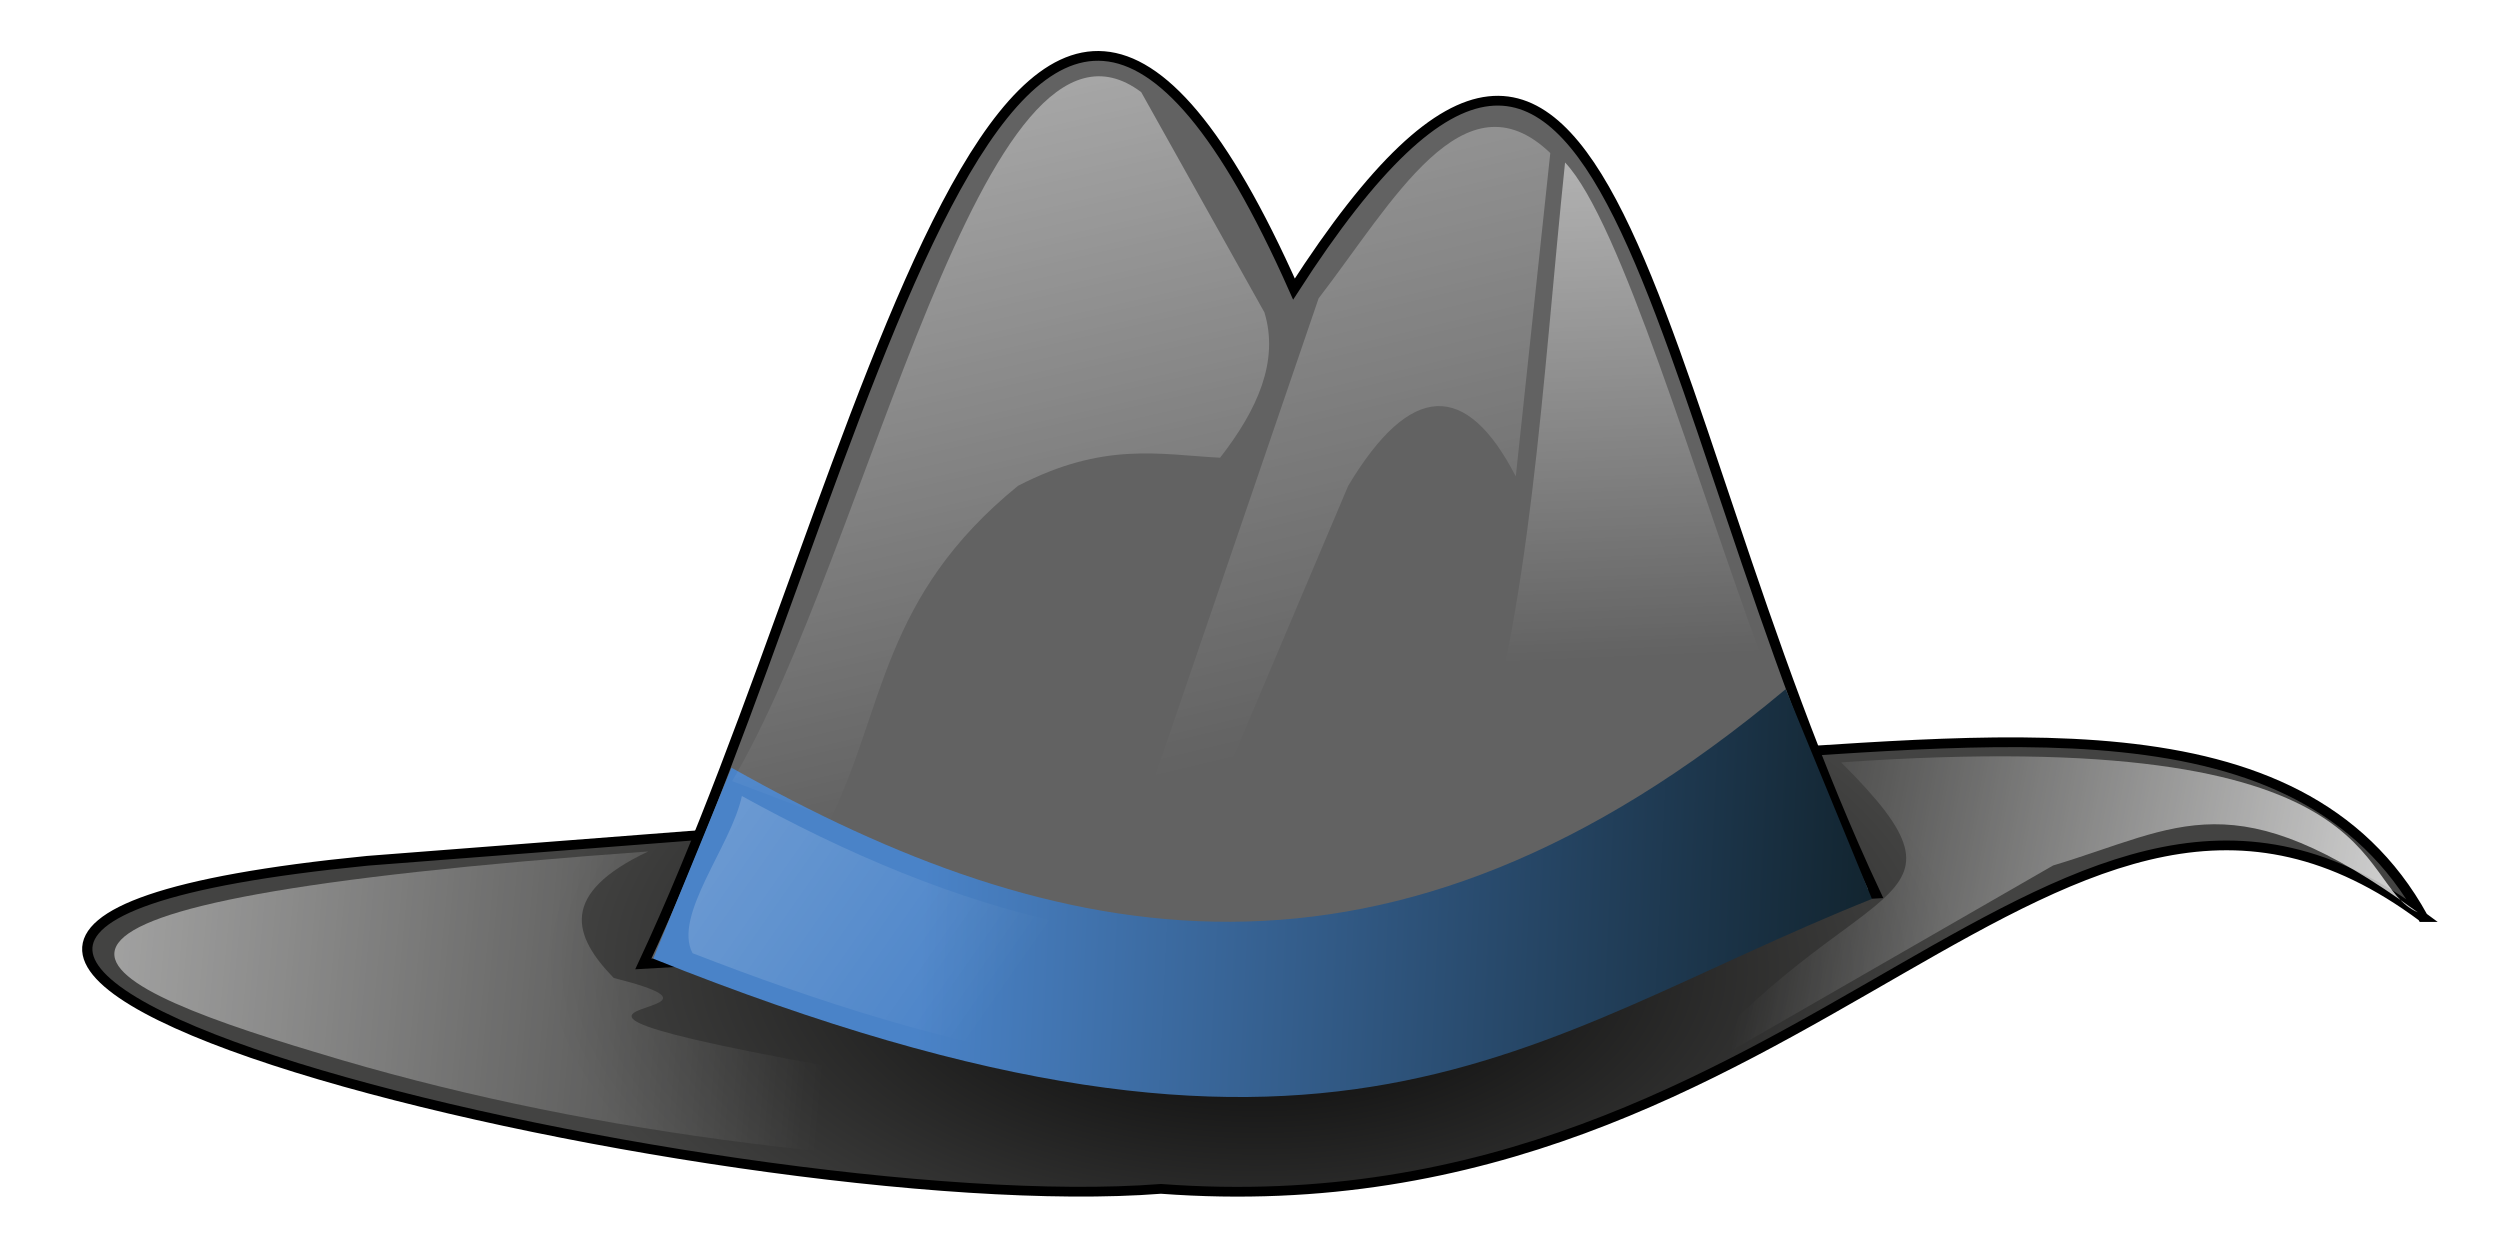
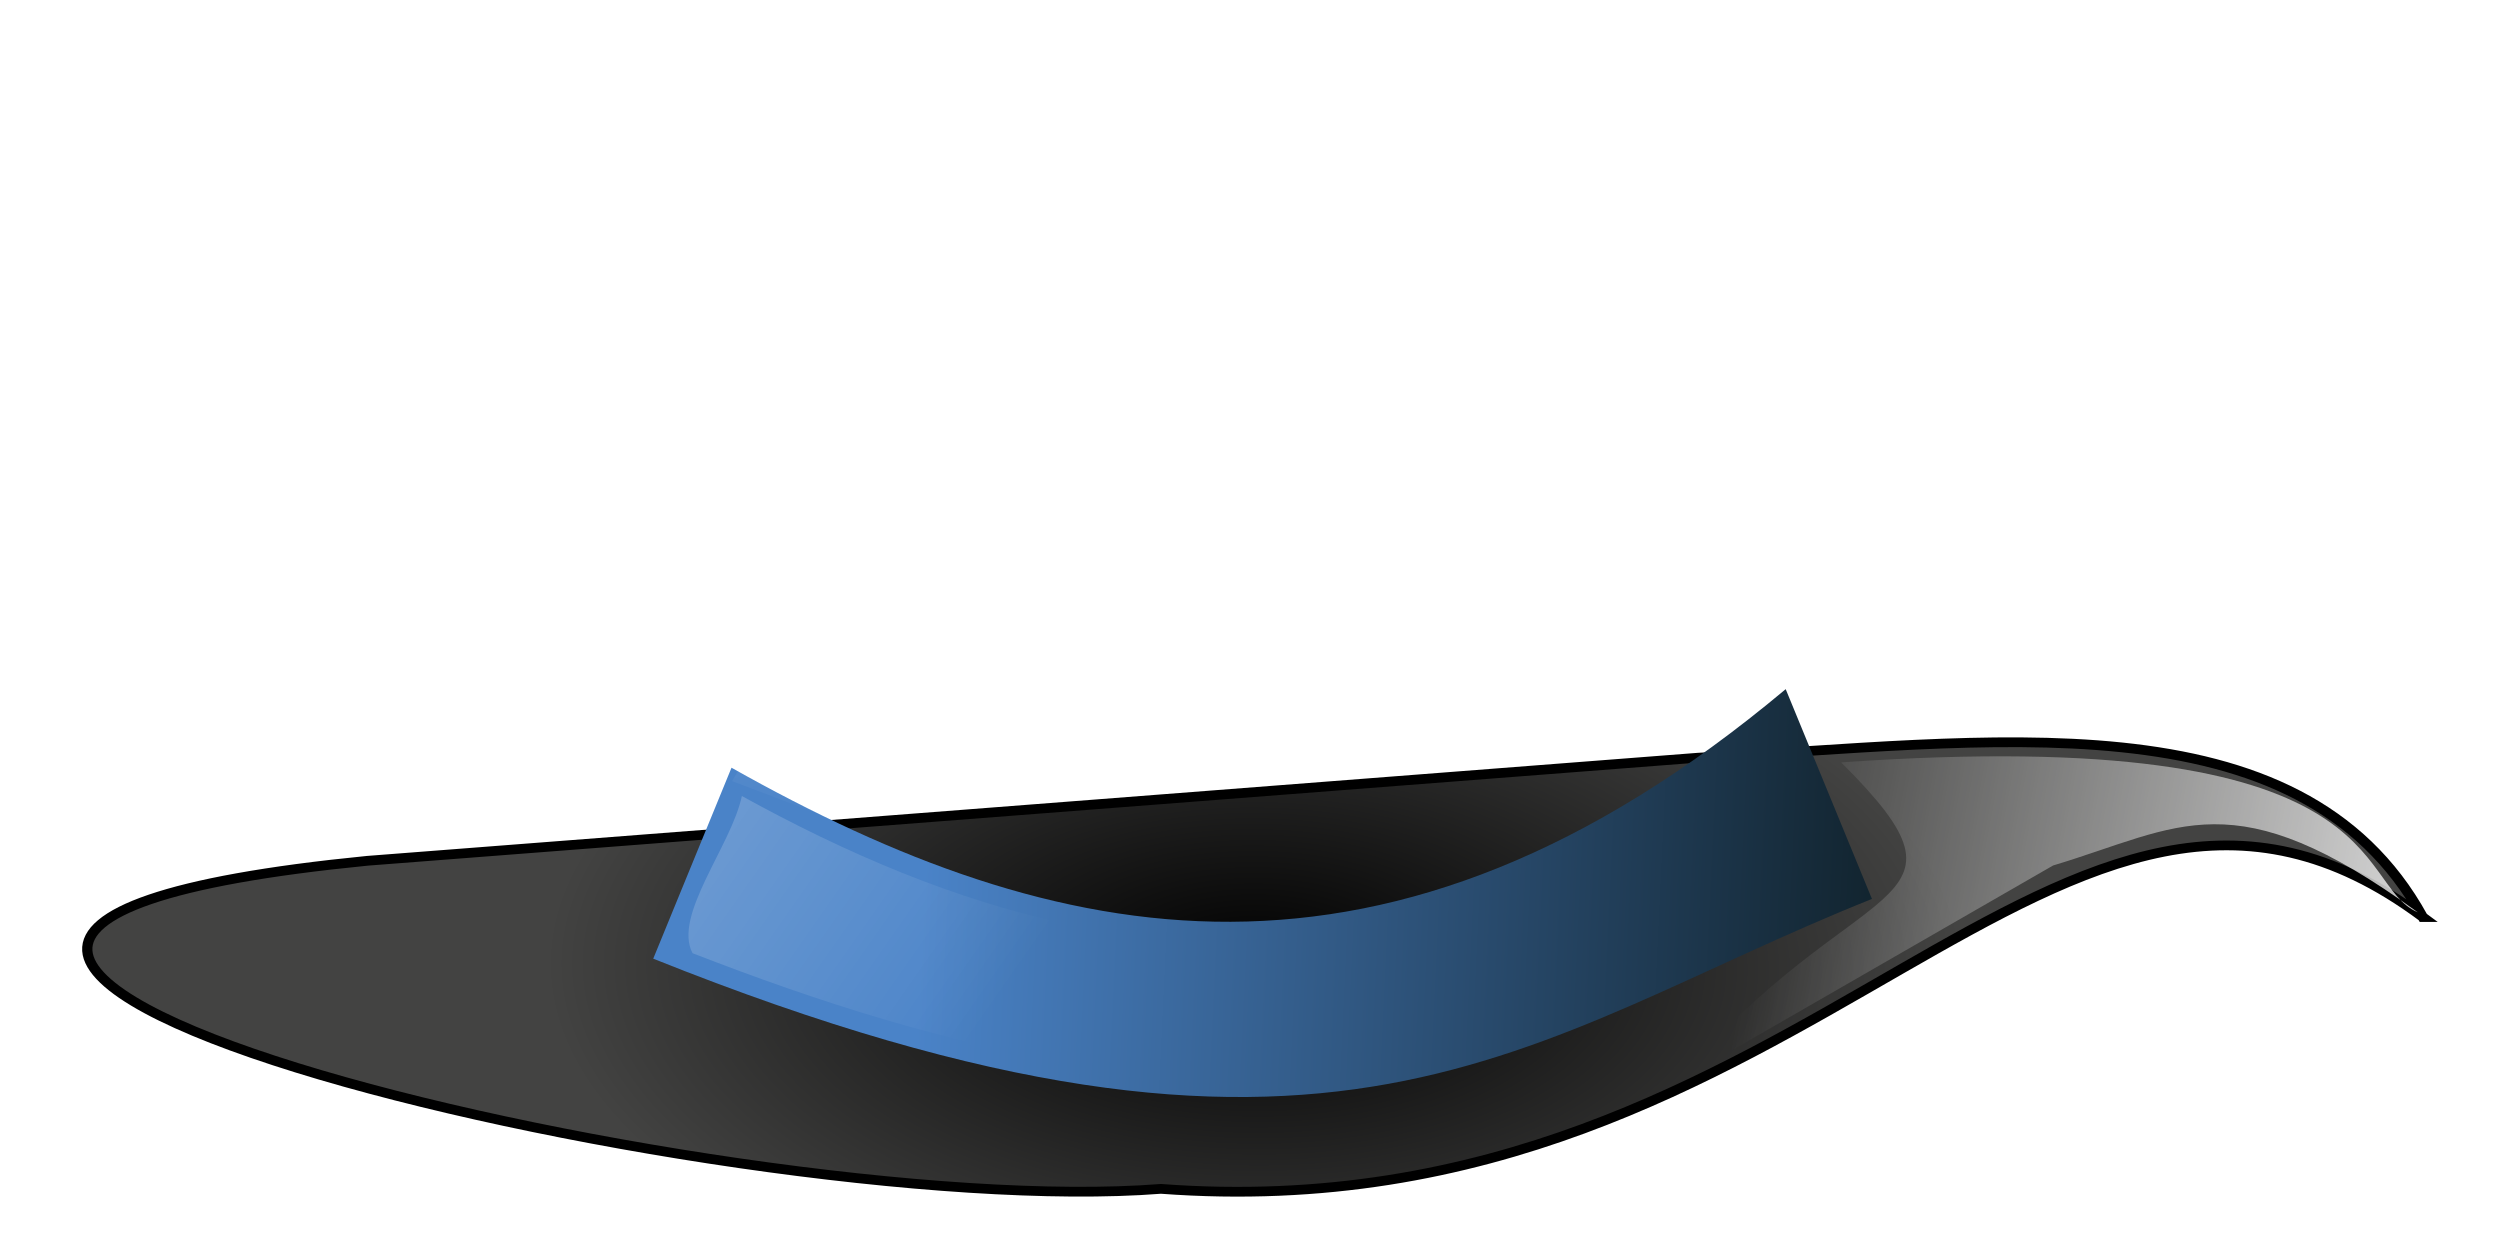
<svg xmlns="http://www.w3.org/2000/svg" viewBox="0 0 744.09 372">
  <defs>
    <linearGradient id="d" y2="462.36" gradientUnits="userSpaceOnUse" x2="340.92" y1="308.01" x1="303.9">
      <stop offset="0" stop-color="#fff" />
      <stop offset="1" stop-color="#fff" stop-opacity="0" />
    </linearGradient>
    <linearGradient id="c" y2="458.69" gradientUnits="userSpaceOnUse" x2="365.42" y1="326.24" x1="332.11">
      <stop offset="0" stop-color="#fff" stop-opacity=".731" />
      <stop offset="1" stop-color="#fff" stop-opacity="0" />
    </linearGradient>
    <linearGradient id="f" y2="453.22" gradientUnits="userSpaceOnUse" x2="381.31" y1="352.69" x1="376.8">
      <stop offset="0" stop-color="#fff" />
      <stop offset="1" stop-color="#fff" stop-opacity="0" />
    </linearGradient>
    <linearGradient id="g" y2="488.33" gradientUnits="userSpaceOnUse" x2="306.78" y1="475.82" x1="166.85">
      <stop offset="0" stop-color="#fff" />
      <stop offset="1" stop-color="#fff" stop-opacity="0" />
    </linearGradient>
    <linearGradient id="h" y2="465.24" gradientUnits="userSpaceOnUse" x2="399.59" y1="479.67" x1="479.41">
      <stop offset="0" stop-color="#fff" />
      <stop offset="1" stop-color="#fff" stop-opacity="0" />
    </linearGradient>
    <linearGradient id="b" y2="488.78" gradientUnits="userSpaceOnUse" x2="411.15" y1="484.45" x1="315.42">
      <stop offset="0" stop-color="#4a83c8" />
      <stop offset="1" stop-color="#10212a" />
    </linearGradient>
    <linearGradient id="i" y2="492.38" gradientUnits="userSpaceOnUse" x2="320.26" y1="393.79" x1="172.14">
      <stop offset="0" stop-color="#fff" />
      <stop offset="1" stop-color="#fff" stop-opacity="0" />
    </linearGradient>
    <radialGradient id="a" gradientUnits="userSpaceOnUse" cy="484.8" cx="348.18" gradientTransform="matrix(.605 .005 -.003 .326 139 325.06)" r="114.42">
      <stop offset="0" />
      <stop offset="1" stop-color="#434342" />
    </radialGradient>
    <filter id="e" color-interpolation-filters="sRGB">
      <feGaussianBlur stdDeviation=".574" />
    </filter>
  </defs>
  <path d="M462.1 479.67c-12.084-23.108-42.603-17.853-70.685-16.349L261.585 473.9c-79.327 8.234 35.114 37.157 77.417 33.659 63.858 5.022 87.515-55.77 123.1-27.889z" stroke="#000" fill="url(#a)" transform="matrix(3.051 0 0 2.901 -688.76 -1118.58)" />
-   <path d="M408.72 477.27c-22.769-51.104-25.121-113.65-56.74-62.03-27.776-65.757-41.438 19.642-63.472 69.242z" stroke="#000" fill="#626262" transform="matrix(3.051 0 0 2.901 -688.76 -1118.58)" />
  <path d="M399.95 456.29c-38.793 34.195-71.276 26.763-102.84 8.059l-7.636 19.593c66.741 28.114 84.836 8.189 118.89-6.13z" fill="url(#b)" transform="matrix(3.051 0 0 2.901 -688.76 -1118.58)" />
-   <path d="M334.67 476.78l19.715-60.587c7.209-9.84 14.169-23.407 22.6-14.906l-3.366 33.179c-4.816-9.814-10.25-9.74-16.349.962l-15.868 39.43c-1.856 2.58-3.632 5.56-6.732 1.923z" fill="url(#c)" transform="matrix(3.051 0 0 2.901 -688.76 -1118.58)" />
  <path d="M349.1 417.64c1.434 4.969-.65 9.938-4.328 14.906-5.926-.33-11.345-1.673-19.715 2.885-13.293 11.38-12.982 22.76-18.272 34.14l-9.617-3.847c13.304-23.562 24.505-82.86 39.911-70.685z" fill="url(#d)" transform="matrix(3.051 0 0 2.901 -688.76 -1118.58)" />
-   <path d="M369.29 467.17c5.836-18.848 6.91-42.456 9.136-64.915 5.413 6.005 12.663 32.225 19.234 50.97l-21.157 15.868z" filter="url(#e)" fill="url(#f)" transform="matrix(3.051 0 0 2.901 -688.76 -1118.58)" />
-   <path d="M288.99 472.94c-69.909 5.314-57.217 12.831-32.217 20.677 24.912 7.992 52.666 11.721 82.706 12.021l6.251-3.847c-95.465-15.642-40.071-10.579-60.106-15.868-4.003-4.327-5.35-8.655 3.366-12.983z" fill="url(#g)" transform="matrix(3.051 0 0 2.901 -688.76 -1118.58)" />
  <path d="M389.49 496.5l36.545-22.119c12.413-3.92 17.593-8.962 35.583 4.809-6.453-2.882-1.697-19.387-56.259-15.388 14.864 15.571 1.163 11.1-15.868 32.698z" fill="url(#h)" transform="matrix(3.051 0 0 2.901 -688.76 -1118.58)" />
-   <path d="M397.59 460.91c-18.122 15.677-43.167 25.451-67.258 19.598-11.379-2.515-22.16-7.422-32.211-13.254-1.034 5.132-6.75 12.258-4.813 16.125 24.302 9.938 52.21 17.814 77.938 8.688 11.927-3.955 22.954-10.436 34.562-15.312l-6.718-17.094-.769.64-.731.61z" fill="url(#i)" transform="matrix(3.051 0 0 2.901 -688.76 -1118.58)" />
+   <path d="M397.59 460.91c-18.122 15.677-43.167 25.451-67.258 19.598-11.379-2.515-22.16-7.422-32.211-13.254-1.034 5.132-6.75 12.258-4.813 16.125 24.302 9.938 52.21 17.814 77.938 8.688 11.927-3.955 22.954-10.436 34.562-15.312z" fill="url(#i)" transform="matrix(3.051 0 0 2.901 -688.76 -1118.58)" />
</svg>